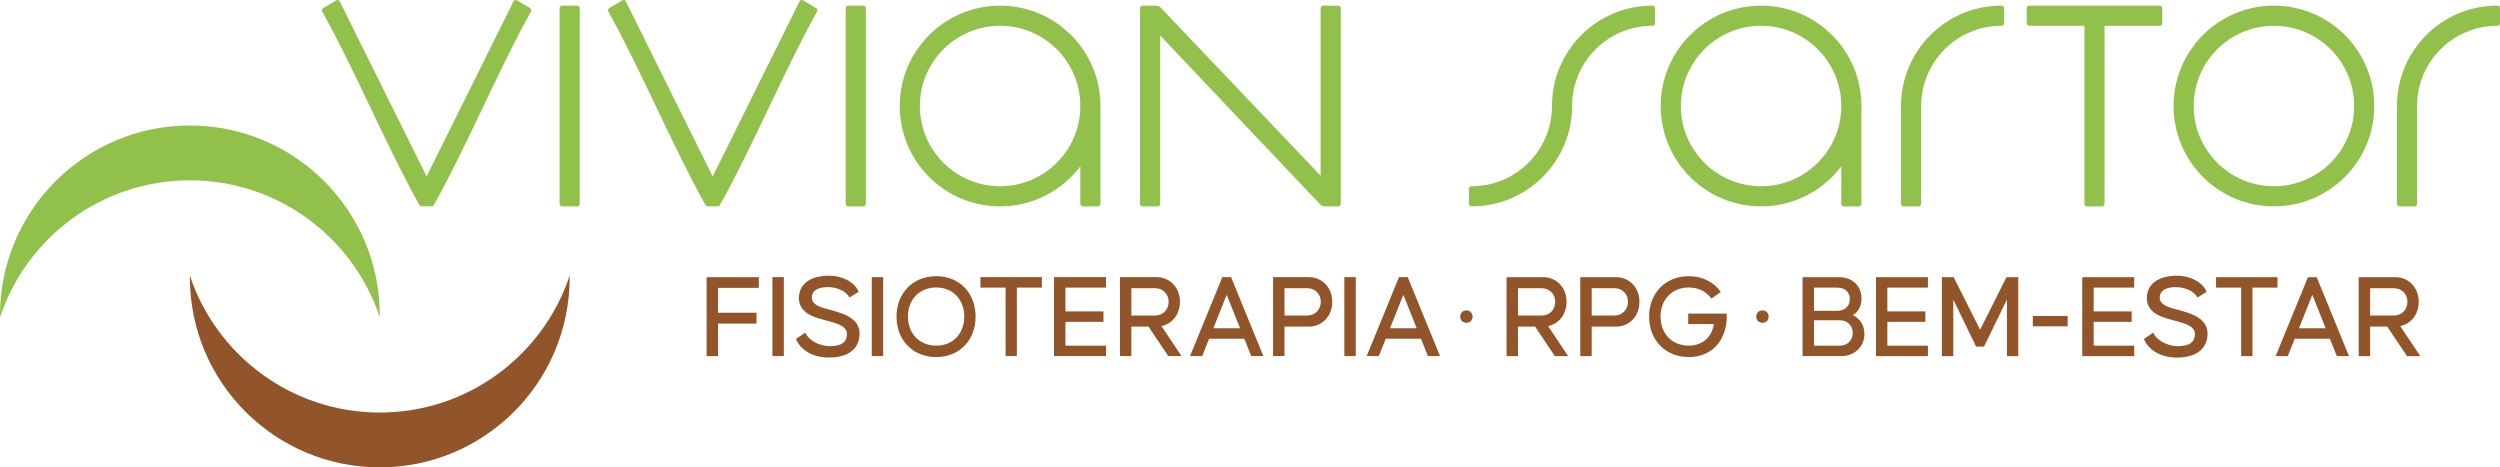
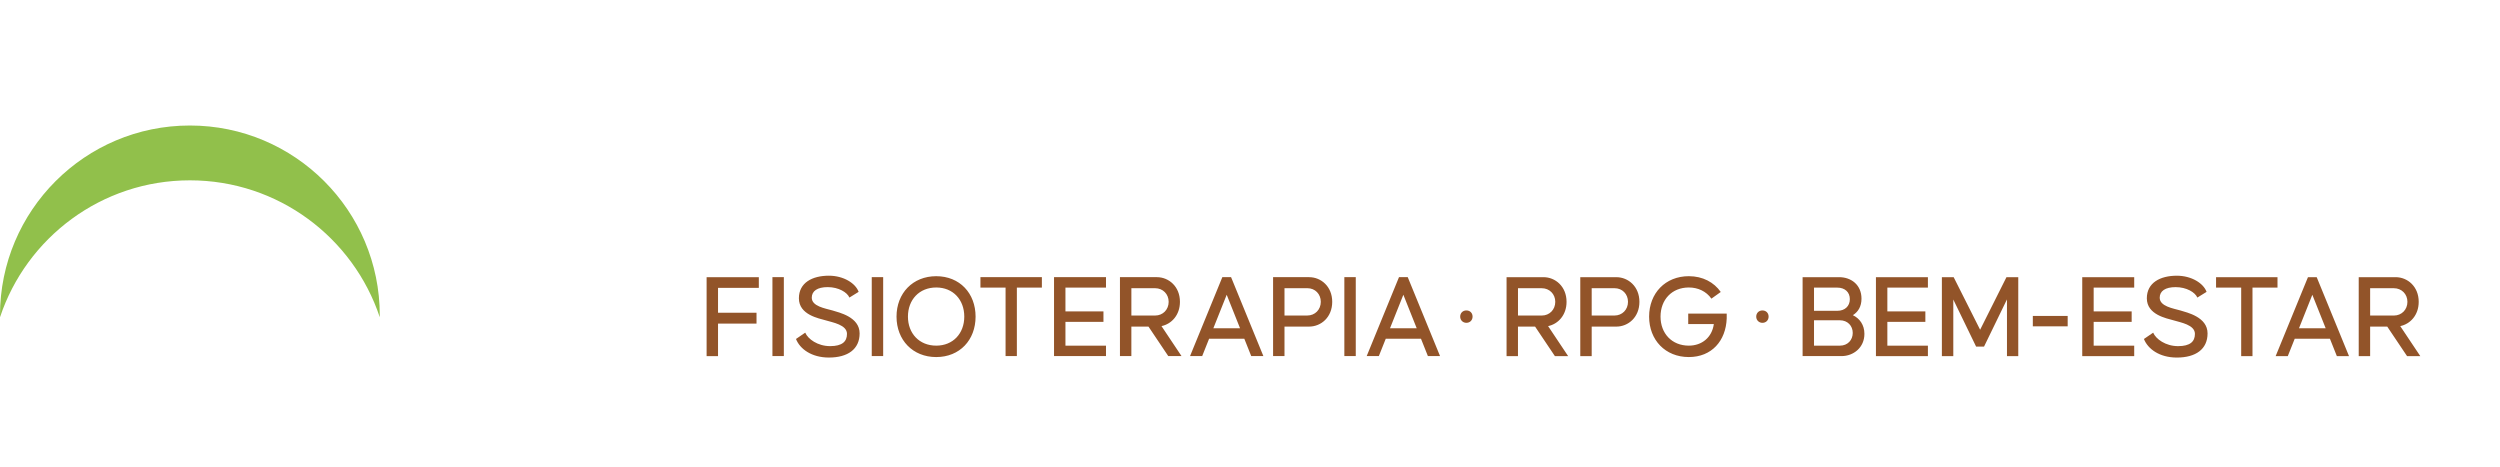
<svg xmlns="http://www.w3.org/2000/svg" xml:space="preserve" width="105.833mm" height="19.785mm" version="1.1" style="shape-rendering:geometricPrecision; text-rendering:geometricPrecision; image-rendering:optimizeQuality; fill-rule:evenodd; clip-rule:evenodd" viewBox="0 0 2438.88 455.93">
  <defs>
    <style type="text/css">
   
    .fil0 {fill:#91C04B}
    .fil1 {fill:#925429}
   
  </style>
  </defs>
  <g id="Camada_x0020_1">
    <g id="_1383311957408">
-       <path class="fil0" d="M825.01 198.98c0,1.29 1.13,2.36 2.51,2.36l14.62 0c1.38,0 2.51,-1.06 2.51,-2.36l0 -191.09c0,-1.3 -1.13,-2.36 -2.51,-2.36l-14.62 0c-1.38,0 -2.51,1.07 -2.51,2.36l0 191.09zm1208.46 -0.01l0 0c0,1.29 1.13,2.36 2.51,2.36l14.62 0c1.38,0 2.51,-1.06 2.51,-2.36l0 -173.81 53.93 0c1.3,0 2.36,-1.13 2.36,-2.51l0 -14.62c0,-1.38 -1.08,-2.51 -2.36,-2.51l-56.37 0 -0.07 0 -14.62 0 -0.06 0 -56.37 0c-1.25,0 -2.36,1.15 -2.36,2.51l0 14.62c0,1.36 1.06,2.51 2.36,2.51l53.92 0 0 173.81zm-178.92 -95.55l0 0c0.01,31.85 -0,63.7 -0,95.55 0,1.3 1.13,2.36 2.51,2.36 4.87,0 9.75,0 14.62,0 1.38,0 2.51,-1.07 2.51,-2.36l-0 -95.55c0,-43.23 35.04,-78.27 78.27,-78.27l0.31 0c1.3,0 2.36,-1.14 2.36,-2.51l0 -14.62c0,-1.37 -1.07,-2.51 -2.36,-2.51l-0.31 0c-54.07,0 -97.9,43.83 -97.9,97.9l0 0zm363.78 -78.27l0 0c43.23,0 78.27,35.04 78.27,78.27 0,43.23 -35.04,78.27 -78.27,78.27 -43.23,0 -78.27,-35.04 -78.27,-78.27 0,-43.23 35.04,-78.27 78.27,-78.27zm0 -19.64l0 0c54.07,0 97.9,43.83 97.9,97.9 0,54.07 -43.83,97.91 -97.9,97.91 -54.07,0 -97.9,-43.84 -97.9,-97.91 0,-54.07 43.83,-97.9 97.9,-97.9zm-1164.41 98.1l0 0 0 -0.19c0,-43.22 -35.04,-78.26 -78.27,-78.26 -43.22,0 -78.27,35.04 -78.27,78.27 0,43.23 35.04,78.27 78.27,78.27 43.16,0 78.17,-34.94 78.27,-78.08zm19.64 95.36l0 0c0,1.29 -1.13,2.36 -2.51,2.36l-14.62 0c-1.38,0 -2.51,-1.06 -2.51,-2.36l0 -36.72c-17.87,23.73 -46.27,39.08 -78.27,39.08 -54.07,0 -97.9,-43.83 -97.9,-97.9 0,-54.07 43.83,-97.91 97.9,-97.91 54.07,0 97.9,43.83 97.91,97.9l0 0.01 0 95.55zm722.73 -95.36l0 0 0 -0.19 0 0c-0,-43.22 -35.04,-78.26 -78.27,-78.26 -43.23,0 -78.27,35.04 -78.27,78.27 0,43.23 35.04,78.27 78.27,78.27 43.16,0 78.16,-34.94 78.27,-78.08zm19.64 95.36l0 0c0,1.29 -1.13,2.36 -2.51,2.36l-14.62 0c-1.38,0 -2.51,-1.06 -2.51,-2.36l0 -36.72c-17.87,23.73 -46.28,39.08 -78.27,39.08 -54.07,0 -97.9,-43.83 -97.9,-97.9 0,-54.07 43.83,-97.91 97.9,-97.91 54.07,0 97.9,43.83 97.9,97.9l0 0.01 0 95.55zm522.38 -95.55l0 0c0.01,31.85 -0,63.7 -0,95.55 0,1.3 1.13,2.36 2.51,2.36 4.87,0 9.75,0 14.62,0 1.38,0 2.51,-1.07 2.51,-2.36l-0 -95.55c0,-43.23 35.04,-78.27 78.27,-78.27l0.31 0c1.3,0 2.36,-1.14 2.36,-2.51l0 -14.62c0,-1.37 -1.07,-2.51 -2.36,-2.51l-0.31 0c-54.07,0 -97.9,43.83 -97.9,97.9l0 0zm-1643.03 97.9l0 0 4.56 0c1.16,0 2.02,-0.49 2.6,-1.53 31.57,-56.19 63.13,-132.31 94.68,-188.51 0.65,-1.15 0.21,-2.68 -0.99,-3.39l-12.67 -7.52c-1.2,-0.71 -2.77,-0.37 -3.35,0.81l-84.84 170.97 -84.84 -170.97c-0.59,-1.18 -2.15,-1.52 -3.35,-0.81l-12.67 7.52c-1.19,0.71 -1.64,2.24 -0.99,3.39 31.55,56.2 63.12,132.32 94.69,188.51 0.58,1.03 1.44,1.53 2.6,1.53l4.55 0zm-279.09 0l0 0 -4.56 0c-1.16,0 -2.02,-0.49 -2.6,-1.53 -31.57,-56.19 -63.13,-132.31 -94.69,-188.51 -0.65,-1.15 -0.21,-2.68 0.99,-3.39l12.66 -7.52c1.2,-0.71 2.77,-0.37 3.35,0.81l84.84 170.97 84.84 -170.97c0.59,-1.18 2.16,-1.52 3.35,-0.81l12.67 7.52c1.19,0.71 1.64,2.24 0.99,3.39 -31.55,56.2 -63.12,132.32 -94.69,188.51 -0.58,1.03 -1.44,1.53 -2.6,1.53l-4.56 0zm1117.47 -97.9l0 0c0,-43.23 35.04,-78.27 78.27,-78.27l0.31 0c1.3,0 2.36,-1.14 2.36,-2.51l0 -14.62c0,-1.37 -1.07,-2.51 -2.36,-2.51l-0.31 0c-54.07,0 -97.9,43.83 -97.9,97.9l-0 0c0,43.23 -35.04,78.27 -78.27,78.27l-0.31 0c-1.3,0 -2.36,1.13 -2.36,2.51l0 14.62c0,1.37 1.07,2.51 2.36,2.51l0.31 0c54.07,0 97.9,-43.84 97.9,-97.91l0 0zm-401.85 95.55l0 0c0,1.29 -1.13,2.36 -2.51,2.36l-14.62 0c-1.38,0 -2.51,-1.06 -2.51,-2.36l0 -191.09c0,-1.3 1.13,-2.36 2.51,-2.36l4.96 0c2.78,0 5.54,0.08 8.31,0.04 1.7,-0.03 3.02,0.49 4.1,1.62l156.29 164.24 0 -163.54c0,-1.3 1.13,-2.36 2.51,-2.36l14.62 0c1.38,0 2.51,1.07 2.51,2.36l0 191.09c0,1.29 -1.13,2.36 -2.51,2.36l-10.76 0 -2.38 0c-1.94,0 -3.23,-0.64 -4.28,-1.76l-156.24 -164.92 0 164.32zm-585.89 0l0 0c0,1.28 1.14,2.36 2.51,2.36l14.62 0c1.38,0 2.51,-1.06 2.51,-2.36l0 -191.09c0,-1.3 -1.13,-2.36 -2.51,-2.36l-14.62 0c-1.38,0 -2.51,1.07 -2.51,2.36l0 191.09z" />
      <path class="fil0" d="M185.25 122.44c102.31,0 185.25,82.94 185.25,185.25 0,0.58 -0.02,1.15 -0.02,1.73 -25.82,-77.56 -98.99,-133.5 -185.23,-133.5 -86.24,0 -159.41,55.93 -185.23,133.5 -0.01,-0.58 -0.02,-1.15 -0.02,-1.73 0,-102.31 82.94,-185.25 185.25,-185.25z" />
-       <path class="fil1" d="M370.5 455.93c102.31,0 185.25,-82.94 185.25,-185.25 0,-0.58 -0.02,-1.15 -0.02,-1.73 -25.82,77.56 -98.99,133.5 -185.23,133.5 -86.24,0 -159.41,-55.93 -185.23,-133.5 -0,0.58 -0.02,1.15 -0.02,1.73 0,102.31 82.94,185.25 185.25,185.25z" />
      <path class="fil1" d="M1356.02 320.24l13.03 -32.7 13.03 32.7 -26.06 0zm36.96 27.13l0 0 11.85 0 -31.51 -77 -8.53 0 -31.51 77 11.85 0 6.75 -16.94 34.35 0 6.75 16.94zm-70.36 0l0 0 0 -77 -11.14 0 0 77 11.14 0zm-47.26 -39.56l0 0 -22.27 0 0 -26.66 22.39 0c7.46,0 13.03,5.69 13.03,13.27 0,7.7 -5.69,13.38 -13.15,13.38zm1.78 -37.43l0 0 -35.18 0 0 77 11.13 0 0 -28.78 24.05 0c11.61,0 22.51,-9.12 22.51,-24.16 0,-14.93 -10.9,-24.05 -22.51,-24.05zm-93.46 49.87l0 0 13.03 -32.7 13.03 32.7 -26.06 0zm36.96 27.13l0 0 11.85 0 -31.51 -77 -8.53 0 -31.51 77 11.85 0 6.75 -16.94 34.35 0 6.75 16.94zm-116.92 -66.22l0 0 23.22 0c7.46,0 13.15,5.69 13.15,13.27 0,7.7 -5.69,13.38 -13.15,13.38l-23.22 0 0 -26.66zm48.92 66.22l0 0 -19.54 -29.26c9.71,-2.01 18,-10.66 18,-23.69 0,-14.93 -10.9,-24.05 -22.51,-24.05l-36.01 0 0 77 11.13 0 0 -28.78 16.7 0 19.31 28.78 12.91 0zm-73.68 -66.81l0 0 0 -10.19 -50.7 0 0 77 50.7 0 0 -10.19 -39.56 0 0 -23.22 37.08 0 0 -10.19 -37.08 0 0 -23.22 39.56 0zm-62.55 -10.19l0 0 -59.94 0 0 10.19 24.52 0 0 66.81 11.02 0 0 -66.81 24.4 0 0 -10.19zm-103.06 66.81l0 0c-16.58,0 -27.6,-11.96 -27.6,-28.31 0,-16.47 11.02,-28.43 27.6,-28.43 16.47,0 27.36,11.96 27.36,28.43 0,16.35 -10.9,28.31 -27.36,28.31zm0 11.14l0 0c22.86,0 38.38,-16.59 38.38,-39.44 0,-22.86 -15.52,-39.45 -38.38,-39.45 -22.86,0 -38.74,16.58 -38.74,39.45 0,22.86 15.87,39.44 38.74,39.44zm-51.77 -0.95l0 0 0 -77 -11.14 0 0 77 11.14 0zm-85.05 -16.7l0 0c3.79,9.71 15.16,18.12 32.1,18.12 18.48,0 29.97,-8.17 29.97,-23.57 0,-16.11 -20.14,-20.37 -26.54,-22.39 -7.1,-2.01 -20.14,-4.03 -20.14,-12.44 0,-6.51 5.45,-10.31 15.52,-10.31 10.66,0 19.07,5.1 21.2,10.19l9 -5.57c-2.96,-8.29 -14.57,-15.76 -29.02,-15.76 -16.23,0 -29.26,6.87 -29.26,22.04 0,16.11 19.31,19.54 26.3,21.56 6.51,2.01 20.61,4.26 20.61,13.15 0,7.46 -4.62,11.96 -16.46,11.96 -12.2,0 -21.68,-6.99 -24.28,-13.15l-9 6.16zm-11.85 16.7l0 0 0 -77 -11.13 0 0 77 11.13 0zm665.85 -32.46l0 0c3.55,0 6.04,-2.6 6.04,-6.04 0,-3.55 -2.49,-6.04 -6.04,-6.04 -3.44,0 -6.04,2.49 -6.04,6.04 0,3.44 2.61,6.04 6.04,6.04zm253.97 -4.26l0 0 0 -4.74 -37.55 0 0 10.19 24.99 0c-1.78,13.15 -11.73,21.08 -24.4,21.08 -16.59,0 -27.6,-11.96 -27.6,-28.31 0,-16.47 11.01,-28.43 27.6,-28.43 8.88,0 16.94,3.67 22.03,10.9l9.12 -6.52c-6.63,-9.47 -17.53,-15.4 -31.15,-15.4 -22.86,0 -38.74,16.58 -38.74,39.45 0,22.86 15.87,39.44 38.74,39.44 22.27,0 36.13,-15.76 36.96,-37.67zm-109.45 -2.84l0 0 -22.27 0 0 -26.66 22.39 0c7.46,0 13.03,5.69 13.03,13.27 0,7.7 -5.69,13.38 -13.15,13.38zm1.78 -37.43l0 0 -35.18 0 0 77 11.13 0 0 -28.78 24.05 0c11.61,0 22.51,-9.12 22.51,-24.16 0,-14.93 -10.9,-24.05 -22.51,-24.05zm-95.95 10.78l0 0 23.22 0c7.46,0 13.15,5.69 13.15,13.27 0,7.7 -5.69,13.38 -13.15,13.38l-23.22 0 0 -26.66zm48.92 66.22l0 0 -19.54 -29.26c9.71,-2.01 18,-10.66 18,-23.69 0,-14.93 -10.9,-24.05 -22.51,-24.05l-36.01 0 0 77 11.13 0 0 -28.78 16.7 0 19.31 28.78 12.91 0zm189.53 -32.46l0 0c3.55,0 6.04,-2.6 6.04,-6.04 0,-3.55 -2.49,-6.04 -6.04,-6.04 -3.44,0 -6.04,2.49 -6.04,6.04 0,3.44 2.61,6.04 6.04,6.04zm263.8 -6.75l0 0 0 10.19 34 0 0 -10.19 -34 0zm329.07 -27.01l0 0 23.22 0c7.46,0 13.15,5.69 13.15,13.27 0,7.7 -5.69,13.38 -13.15,13.38l-23.22 0 0 -26.66zm48.92 66.22l0 0 -19.55 -29.26c9.72,-2.01 18.01,-10.66 18.01,-23.69 0,-14.93 -10.9,-24.05 -22.51,-24.05l-36.01 0 0 77 11.14 0 0 -28.78 16.7 0 19.31 28.78 12.91 0zm-118.34 -27.13l0 0 13.03 -32.7 13.03 32.7 -26.06 0zm36.96 27.13l0 0 11.84 0 -31.51 -77 -8.53 0 -31.51 77 11.84 0 6.75 -16.94 34.35 0 6.75 16.94zm-57.92 -77l0 0 -59.94 0 0 10.19 24.52 0 0 66.81 11.02 0 0 -66.81 24.4 0 0 -10.19zm-130.3 60.3l0 0c3.79,9.71 15.16,18.12 32.1,18.12 18.48,0 29.97,-8.17 29.97,-23.57 0,-16.11 -20.14,-20.37 -26.54,-22.39 -7.1,-2.01 -20.14,-4.03 -20.14,-12.44 0,-6.51 5.45,-10.31 15.52,-10.31 10.66,0 19.07,5.1 21.2,10.19l9 -5.57c-2.96,-8.29 -14.57,-15.76 -29.02,-15.76 -16.23,0 -29.26,6.87 -29.26,22.04 0,16.11 19.31,19.54 26.3,21.56 6.51,2.01 20.61,4.26 20.61,13.15 0,7.46 -4.62,11.96 -16.46,11.96 -12.2,0 -21.68,-6.99 -24.28,-13.15l-9 6.16zm-9.48 -50.11l0 0 0 -10.19 -50.7 0 0 77 50.7 0 0 -10.19 -39.56 0 0 -23.22 37.07 0 0 -10.19 -37.07 0 0 -23.22 39.56 0zm-113.13 -10.19l0 0 -11.49 0 -25.7 51.29 -25.82 -51.29 -11.49 0 0 77 11.14 0 0 -55.2 22.27 45.96 7.7 0 22.39 -46.08 0 55.32 11.02 0 0 -77zm-88.13 10.19l0 0 0 -10.19 -50.7 0 0 77 50.7 0 0 -10.19 -39.56 0 0 -23.22 37.08 0 0 -10.19 -37.08 0 0 -23.22 39.56 0zm-85.88 56.62l0 0 -25.23 0 0 -24.76 25.23 0c7.58,0 12.55,5.45 12.55,12.32 0,6.87 -4.86,12.44 -12.55,12.44zm-25.23 -56.62l0 0 22.75 0c7.34,0 12.2,4.38 12.2,11.25 0,6.87 -4.86,11.37 -12.2,11.37l-22.75 0 0 -22.63zm37.91 26.89l0 0c5.1,-3.2 8.41,-8.41 8.41,-16.11 0,-13.38 -9.95,-20.97 -21.8,-20.97l-35.65 0 0 77 37.91 0c11.84,0 22.39,-8.41 22.39,-21.68 0,-8.76 -4.62,-15.04 -11.25,-18.24zm-1067.3 -26.65l0 0 0 -10.42 -50.94 0 0 77 11.14 0 0 -31.74 37.55 0 0 -10.55 -37.55 0 0 -24.28 39.8 0z" />
    </g>
  </g>
</svg>